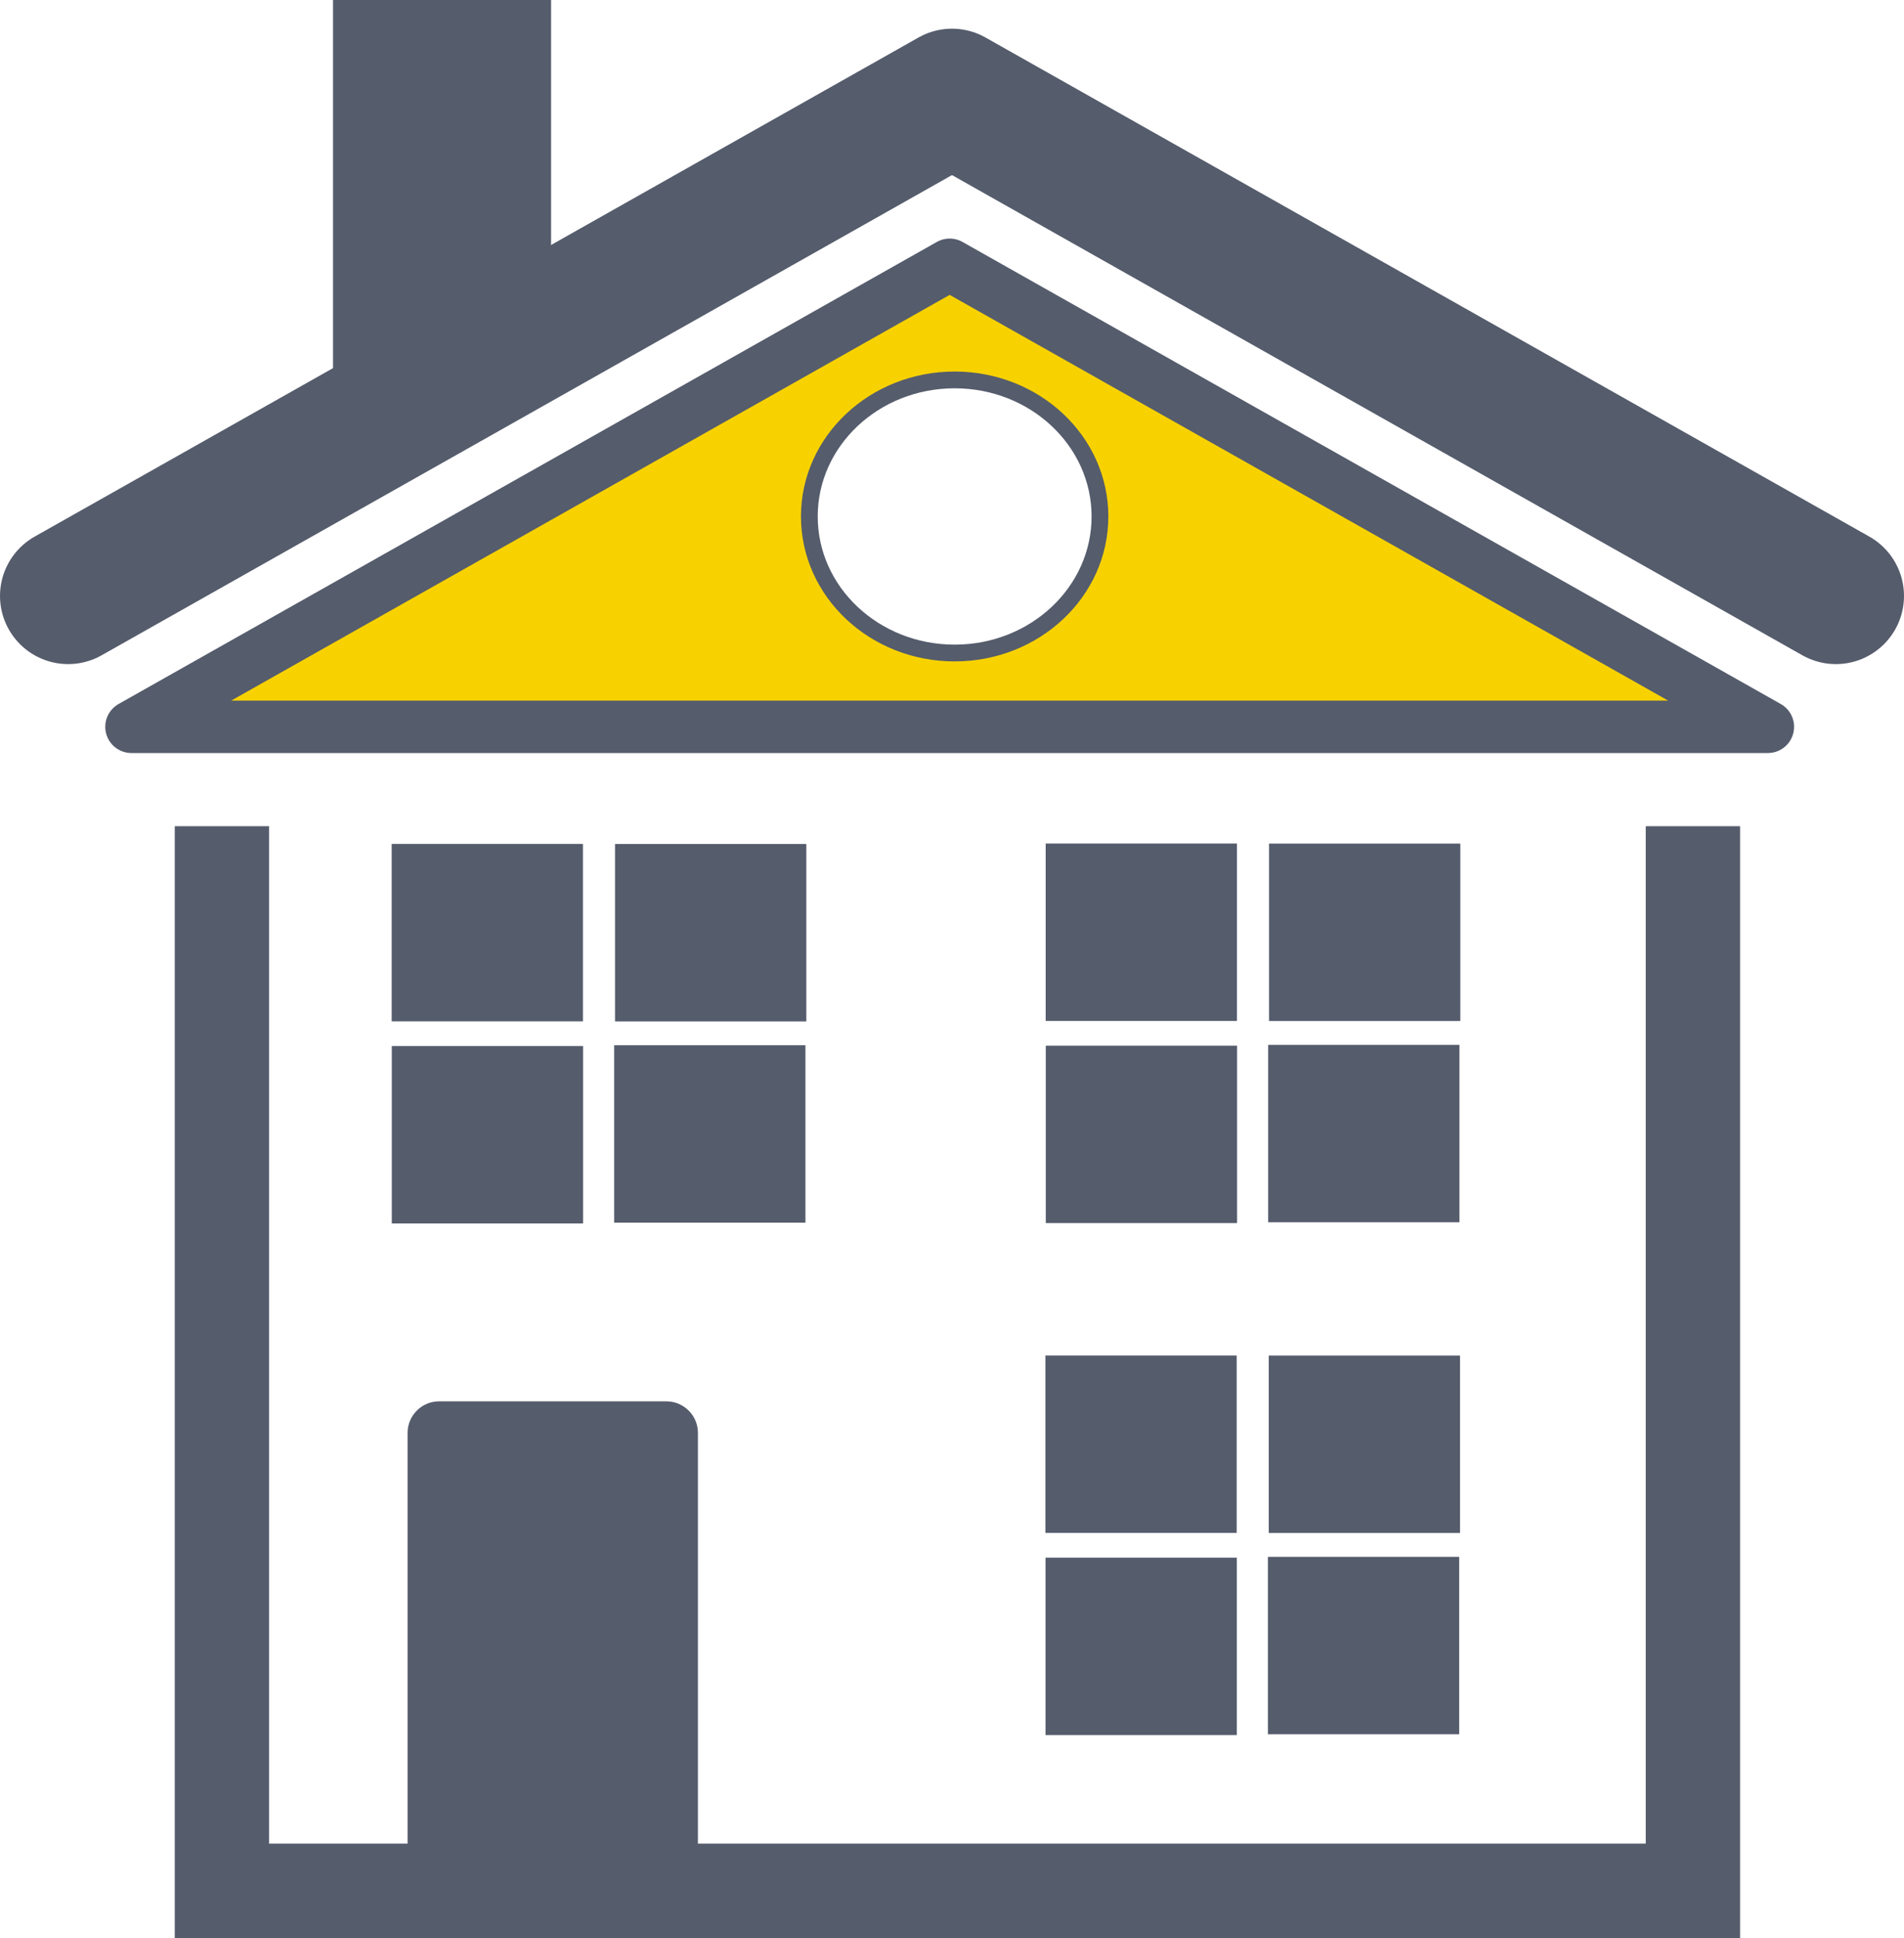
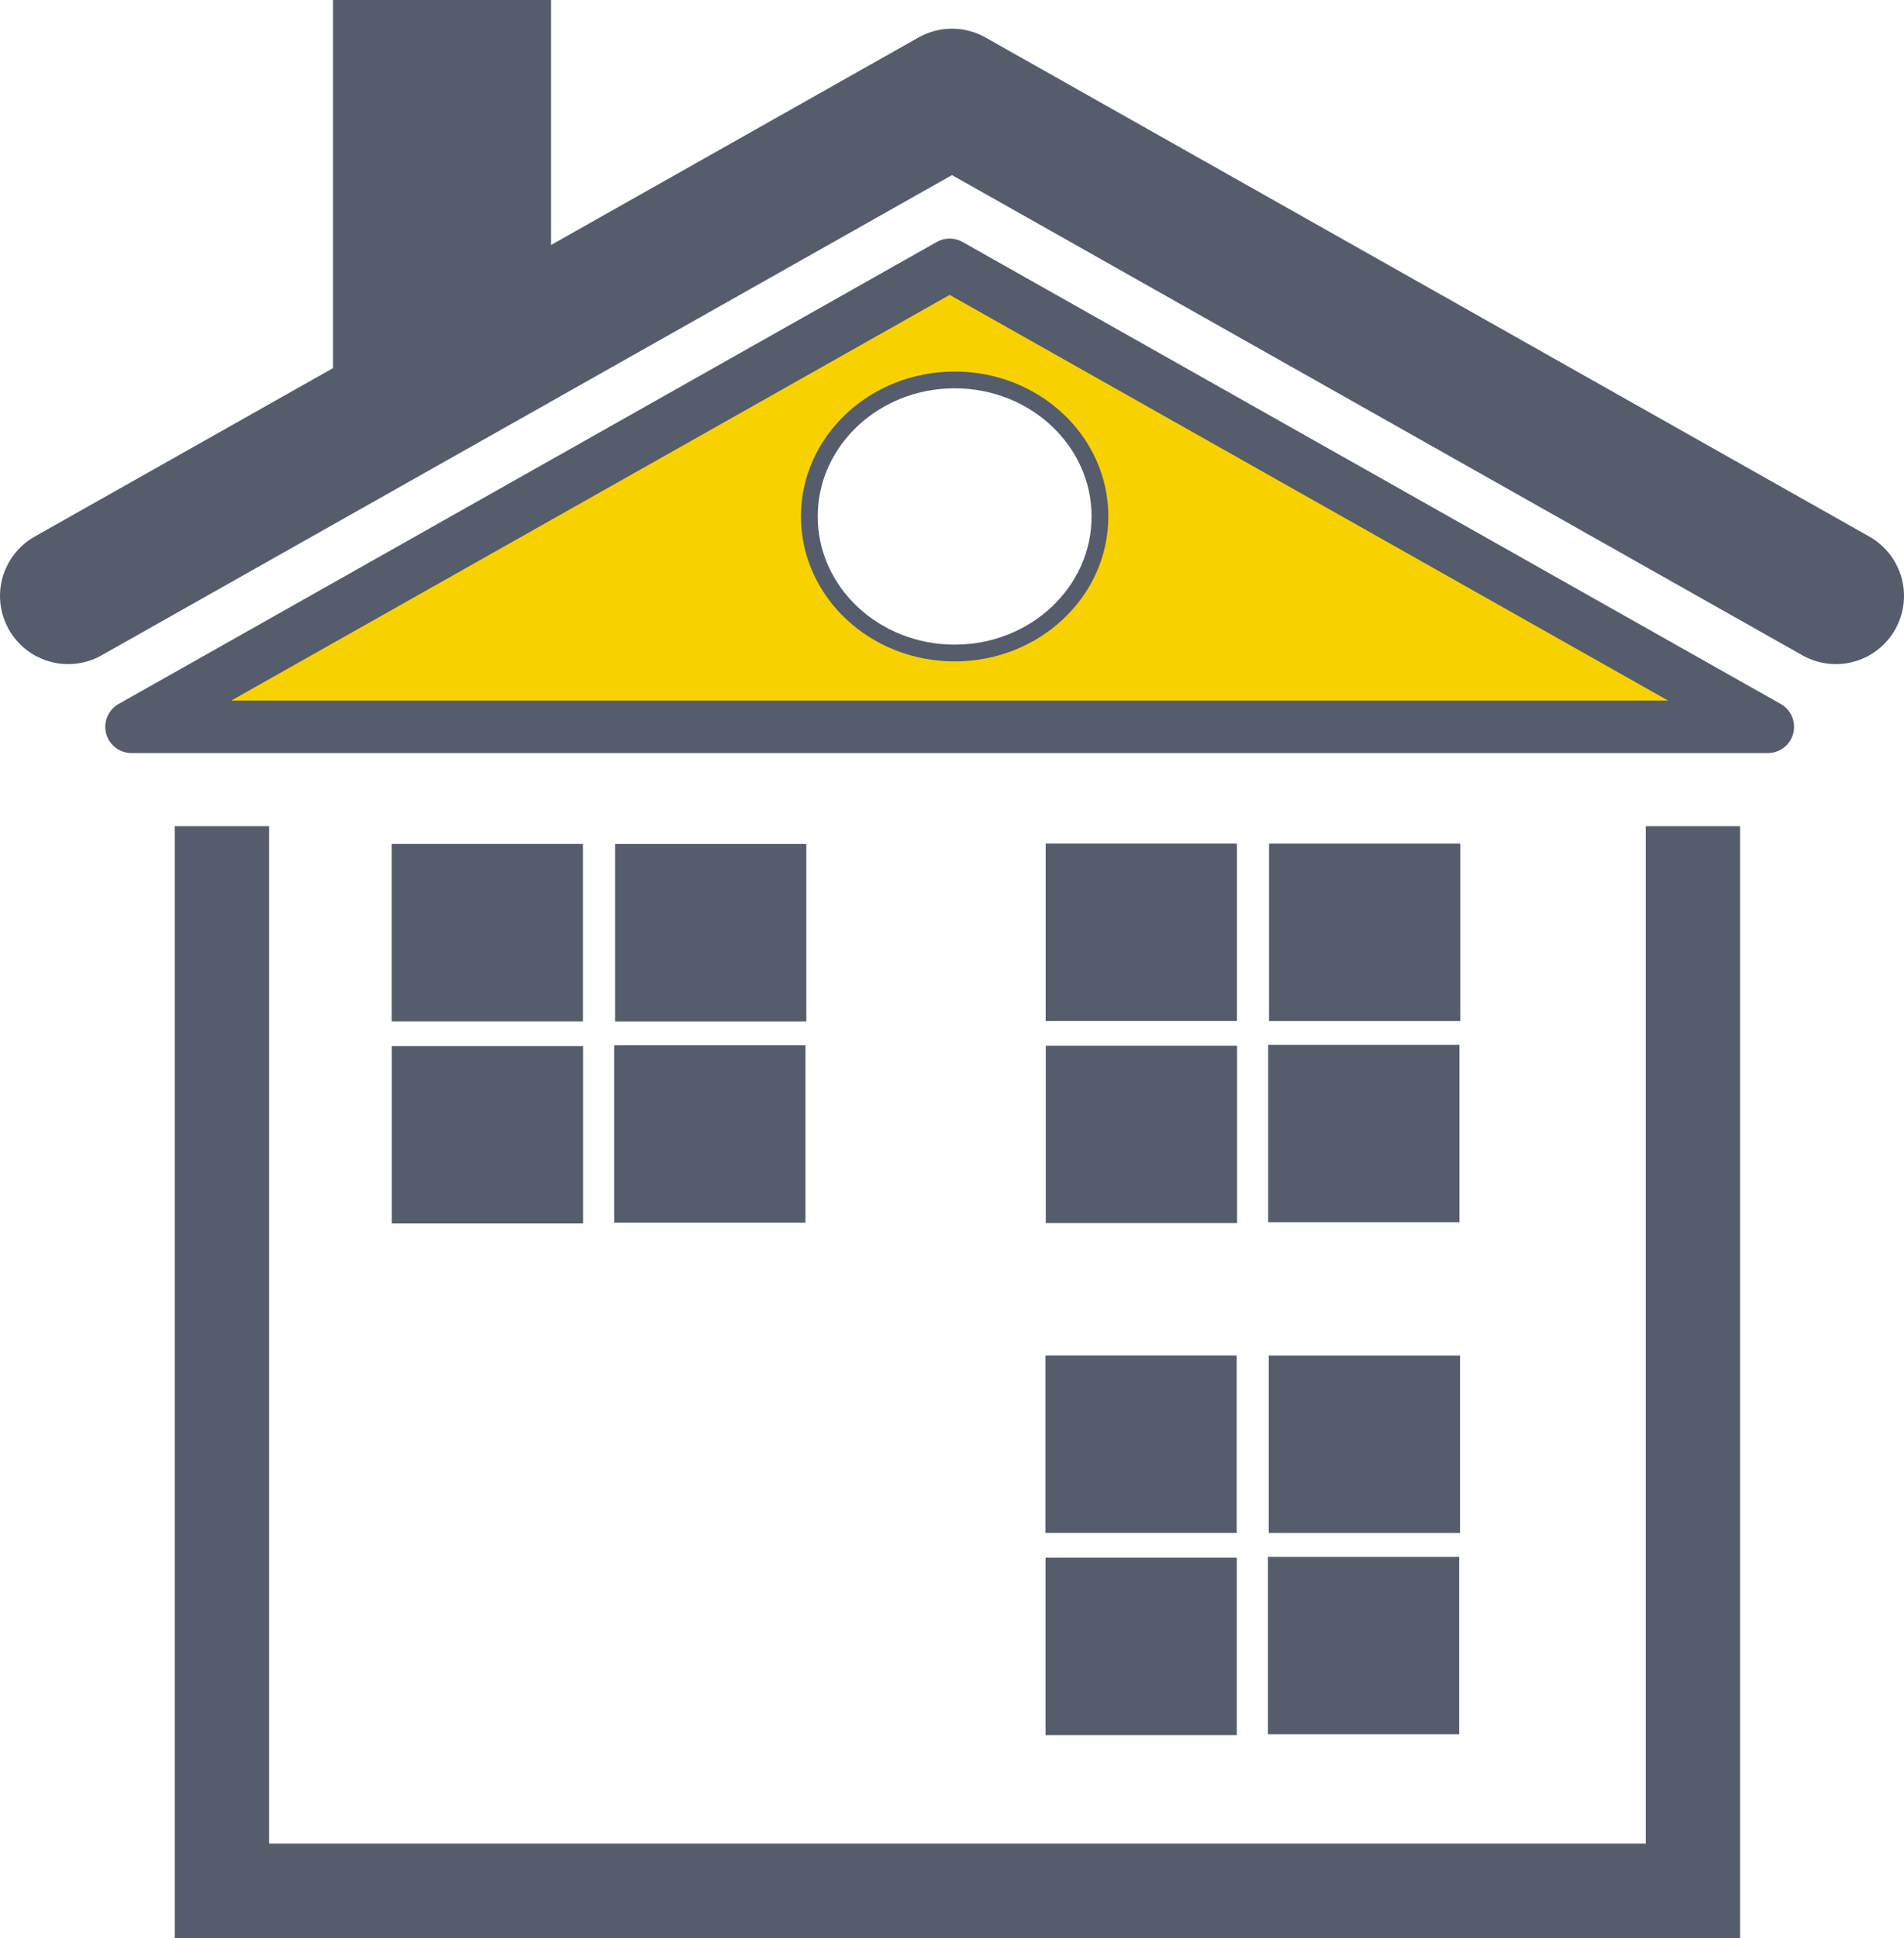
<svg xmlns="http://www.w3.org/2000/svg" xml:space="preserve" width="76.904mm" height="78.258mm" version="1.1" style="shape-rendering:geometricPrecision; text-rendering:geometricPrecision; image-rendering:optimizeQuality; fill-rule:evenodd; clip-rule:evenodd" viewBox="0 0 1012.84 1030.68">
  <defs>
    <style type="text/css">
   
    .str4 {stroke:#555C6C;stroke-width:8.92;stroke-miterlimit:22.926}
    .str3 {stroke:#555C6C;stroke-width:2.23;stroke-miterlimit:22.926}
    .str2 {stroke:#555C6C;stroke-width:50.18;stroke-miterlimit:22.926}
    .str1 {stroke:#555C6C;stroke-width:27.88;stroke-linejoin:round;stroke-miterlimit:22.926}
    .str0 {stroke:#555C6C;stroke-width:72.48;stroke-linecap:round;stroke-linejoin:round;stroke-miterlimit:22.926}
    .fil1 {fill:none}
    .fil2 {fill:none}
    .fil0 {fill:#F8D200}
    .fil3 {fill:#555C6C}
   
  </style>
  </defs>
  <g id="Слой_x0020_1">
-     <path class="fil0" d="M78.35 385.76l855.27 -2.23 -428.19 -244.2 -427.07 246.43zm374.7 -161.63c-1.82,1.5 -3.38,3.72 -4.41,6.8l-1.63 3.1c-4.42,4.75 -8.7,14.44 -10.76,20.07 -0.14,0.4 -0.27,0.8 -0.38,1.21l-3 10.71c-1.54,5.96 -1.65,20.39 0.15,26.17 1.46,4.7 -1.01,5.31 3.75,11.68 3.07,4.11 2.98,2.83 4.79,7.8 1.38,3.79 4.68,7.63 8.58,9.71 0.48,0.46 0.98,0.9 1.49,1.32 2.49,3.58 6.44,6.1 9.63,9 1.87,1.7 7.56,5.62 10.82,6.11l12.83 3.8c6.26,1.28 3.43,1.9 11.73,1.9 0,0 3.89,1.67 12.82,1.67 7.53,0 11.54,0.55 18.86,-2l8.83 -2.83c0.55,-0.12 1.14,-0.29 1.78,-0.57l5.09 -1.63c6.03,-1.55 10.73,-7.11 15.71,-10.47 3.06,-2.07 8.02,-6.68 9.82,-10.44 2.08,-4.36 5.02,-6.09 6.47,-9.96 4.79,-7.72 5.16,-14.86 6.12,-24.22 0.41,-3.97 0.48,-8.35 0.13,-12.67 0.4,-2.37 0.61,-4.92 0.09,-8.29 -0.84,-5.51 -5.54,-11.43 -6.69,-18.96 -0.93,-6.09 -9.71,-11.76 -13.48,-17.36 -2.04,-3.02 -8.75,-8.47 -13.15,-9.67 -0.8,-0.63 -1.82,-1.22 -6.01,-2.63 -2.37,-0.8 -4.66,-1.85 -6.97,-2.85 -3.94,-5.02 -11.62,-5.01 -17.54,-4.76 -2.02,-1.08 -4.64,-1.74 -7.95,-1.74 -5.55,0 -10.89,-0.66 -15.11,0.83 -3.85,-0.03 -7.65,0.14 -10.83,0.91 -7.12,1.72 -13.2,5 -19.44,8.79 -4.35,2.64 -9,5.42 -12.15,9.45z" />
+     <path class="fil0" d="M78.35 385.76l855.27 -2.23 -428.19 -244.2 -427.07 246.43zm374.7 -161.63c-1.82,1.5 -3.38,3.72 -4.41,6.8l-1.63 3.1c-4.42,4.75 -8.7,14.44 -10.76,20.07 -0.14,0.4 -0.27,0.8 -0.38,1.21l-3 10.71c-1.54,5.96 -1.65,20.39 0.15,26.17 1.46,4.7 -1.01,5.31 3.75,11.68 3.07,4.11 2.98,2.83 4.79,7.8 1.38,3.79 4.68,7.63 8.58,9.71 0.48,0.46 0.98,0.9 1.49,1.32 2.49,3.58 6.44,6.1 9.63,9 1.87,1.7 7.56,5.62 10.82,6.11l12.83 3.8c6.26,1.28 3.43,1.9 11.73,1.9 0,0 3.89,1.67 12.82,1.67 7.53,0 11.54,0.55 18.86,-2l8.83 -2.83c0.55,-0.12 1.14,-0.29 1.78,-0.57l5.09 -1.63c6.03,-1.55 10.73,-7.11 15.71,-10.47 3.06,-2.07 8.02,-6.68 9.82,-10.44 2.08,-4.36 5.02,-6.09 6.47,-9.96 4.79,-7.72 5.16,-14.86 6.12,-24.22 0.41,-3.97 0.48,-8.35 0.13,-12.67 0.4,-2.37 0.61,-4.92 0.09,-8.29 -0.84,-5.51 -5.54,-11.43 -6.69,-18.96 -0.93,-6.09 -9.71,-11.76 -13.48,-17.36 -2.04,-3.02 -8.75,-8.47 -13.15,-9.67 -0.8,-0.63 -1.82,-1.22 -6.01,-2.63 -2.37,-0.8 -4.66,-1.85 -6.97,-2.85 -3.94,-5.02 -11.62,-5.01 -17.54,-4.76 -2.02,-1.08 -4.64,-1.74 -7.95,-1.74 -5.55,0 -10.89,-0.66 -15.11,0.83 -3.85,-0.03 -7.65,0.14 -10.83,0.91 -7.12,1.72 -13.2,5 -19.44,8.79 -4.35,2.64 -9,5.42 -12.15,9.45" />
    <polyline class="fil1 str0" points="36.24,316.94 271.33,184.22 506.42,51.5 741.51,184.22 976.6,316.94 " />
    <polygon class="fil2 str1" points="505.18,140.82 722.81,263.68 940.43,386.54 505.18,386.54 69.93,386.54 287.56,263.68 " />
    <polyline class="fil1 str2" points="900.55,439.39 900.55,1005.59 118.05,1005.59 118.05,439.39 " />
-     <path class="fil3 str3" d="M233.55 746.39l120.99 0c8.59,0 15.61,7.02 15.61,15.61l0 243.59 -152.22 0 0 -243.59c0,-8.59 7.02,-15.61 15.61,-15.61z" />
    <g id="_2235861953088">
      <rect class="fil3 str3" x="557.37" y="449.73" width="99.52" height="92.12" />
      <rect class="fil3 str3" x="557.43" y="557.23" width="99.52" height="92.12" />
      <rect class="fil3 str3" x="676.19" y="449.76" width="99.52" height="92.12" />
      <rect class="fil3 str3" x="675.73" y="556.8" width="99.52" height="92.12" />
    </g>
    <g id="_2235861954496">
      <rect class="fil3 str3" x="557.22" y="722.01" width="99.52" height="92.12" />
      <rect class="fil3 str3" x="557.28" y="829.51" width="99.52" height="92.12" />
      <rect class="fil3 str3" x="676.03" y="722.04" width="99.52" height="92.12" />
      <rect class="fil3 str3" x="675.58" y="829.08" width="99.52" height="92.12" />
    </g>
    <g id="_2235861958240">
      <rect class="fil3 str3" x="209.47" y="449.93" width="99.52" height="92.12" />
      <rect class="fil3 str3" x="209.53" y="557.44" width="99.52" height="92.12" />
      <rect class="fil3 str3" x="328.28" y="449.96" width="99.52" height="92.12" />
      <rect class="fil3 str3" x="327.82" y="557.01" width="99.52" height="92.12" />
    </g>
    <polygon class="fil3 str3" points="178.27,1.12 292.03,1.12 292.03,171.74 178.27,219.69 " />
    <ellipse class="fil1 str4" cx="507.83" cy="274.67" rx="77.3" ry="72.62" />
  </g>
</svg>